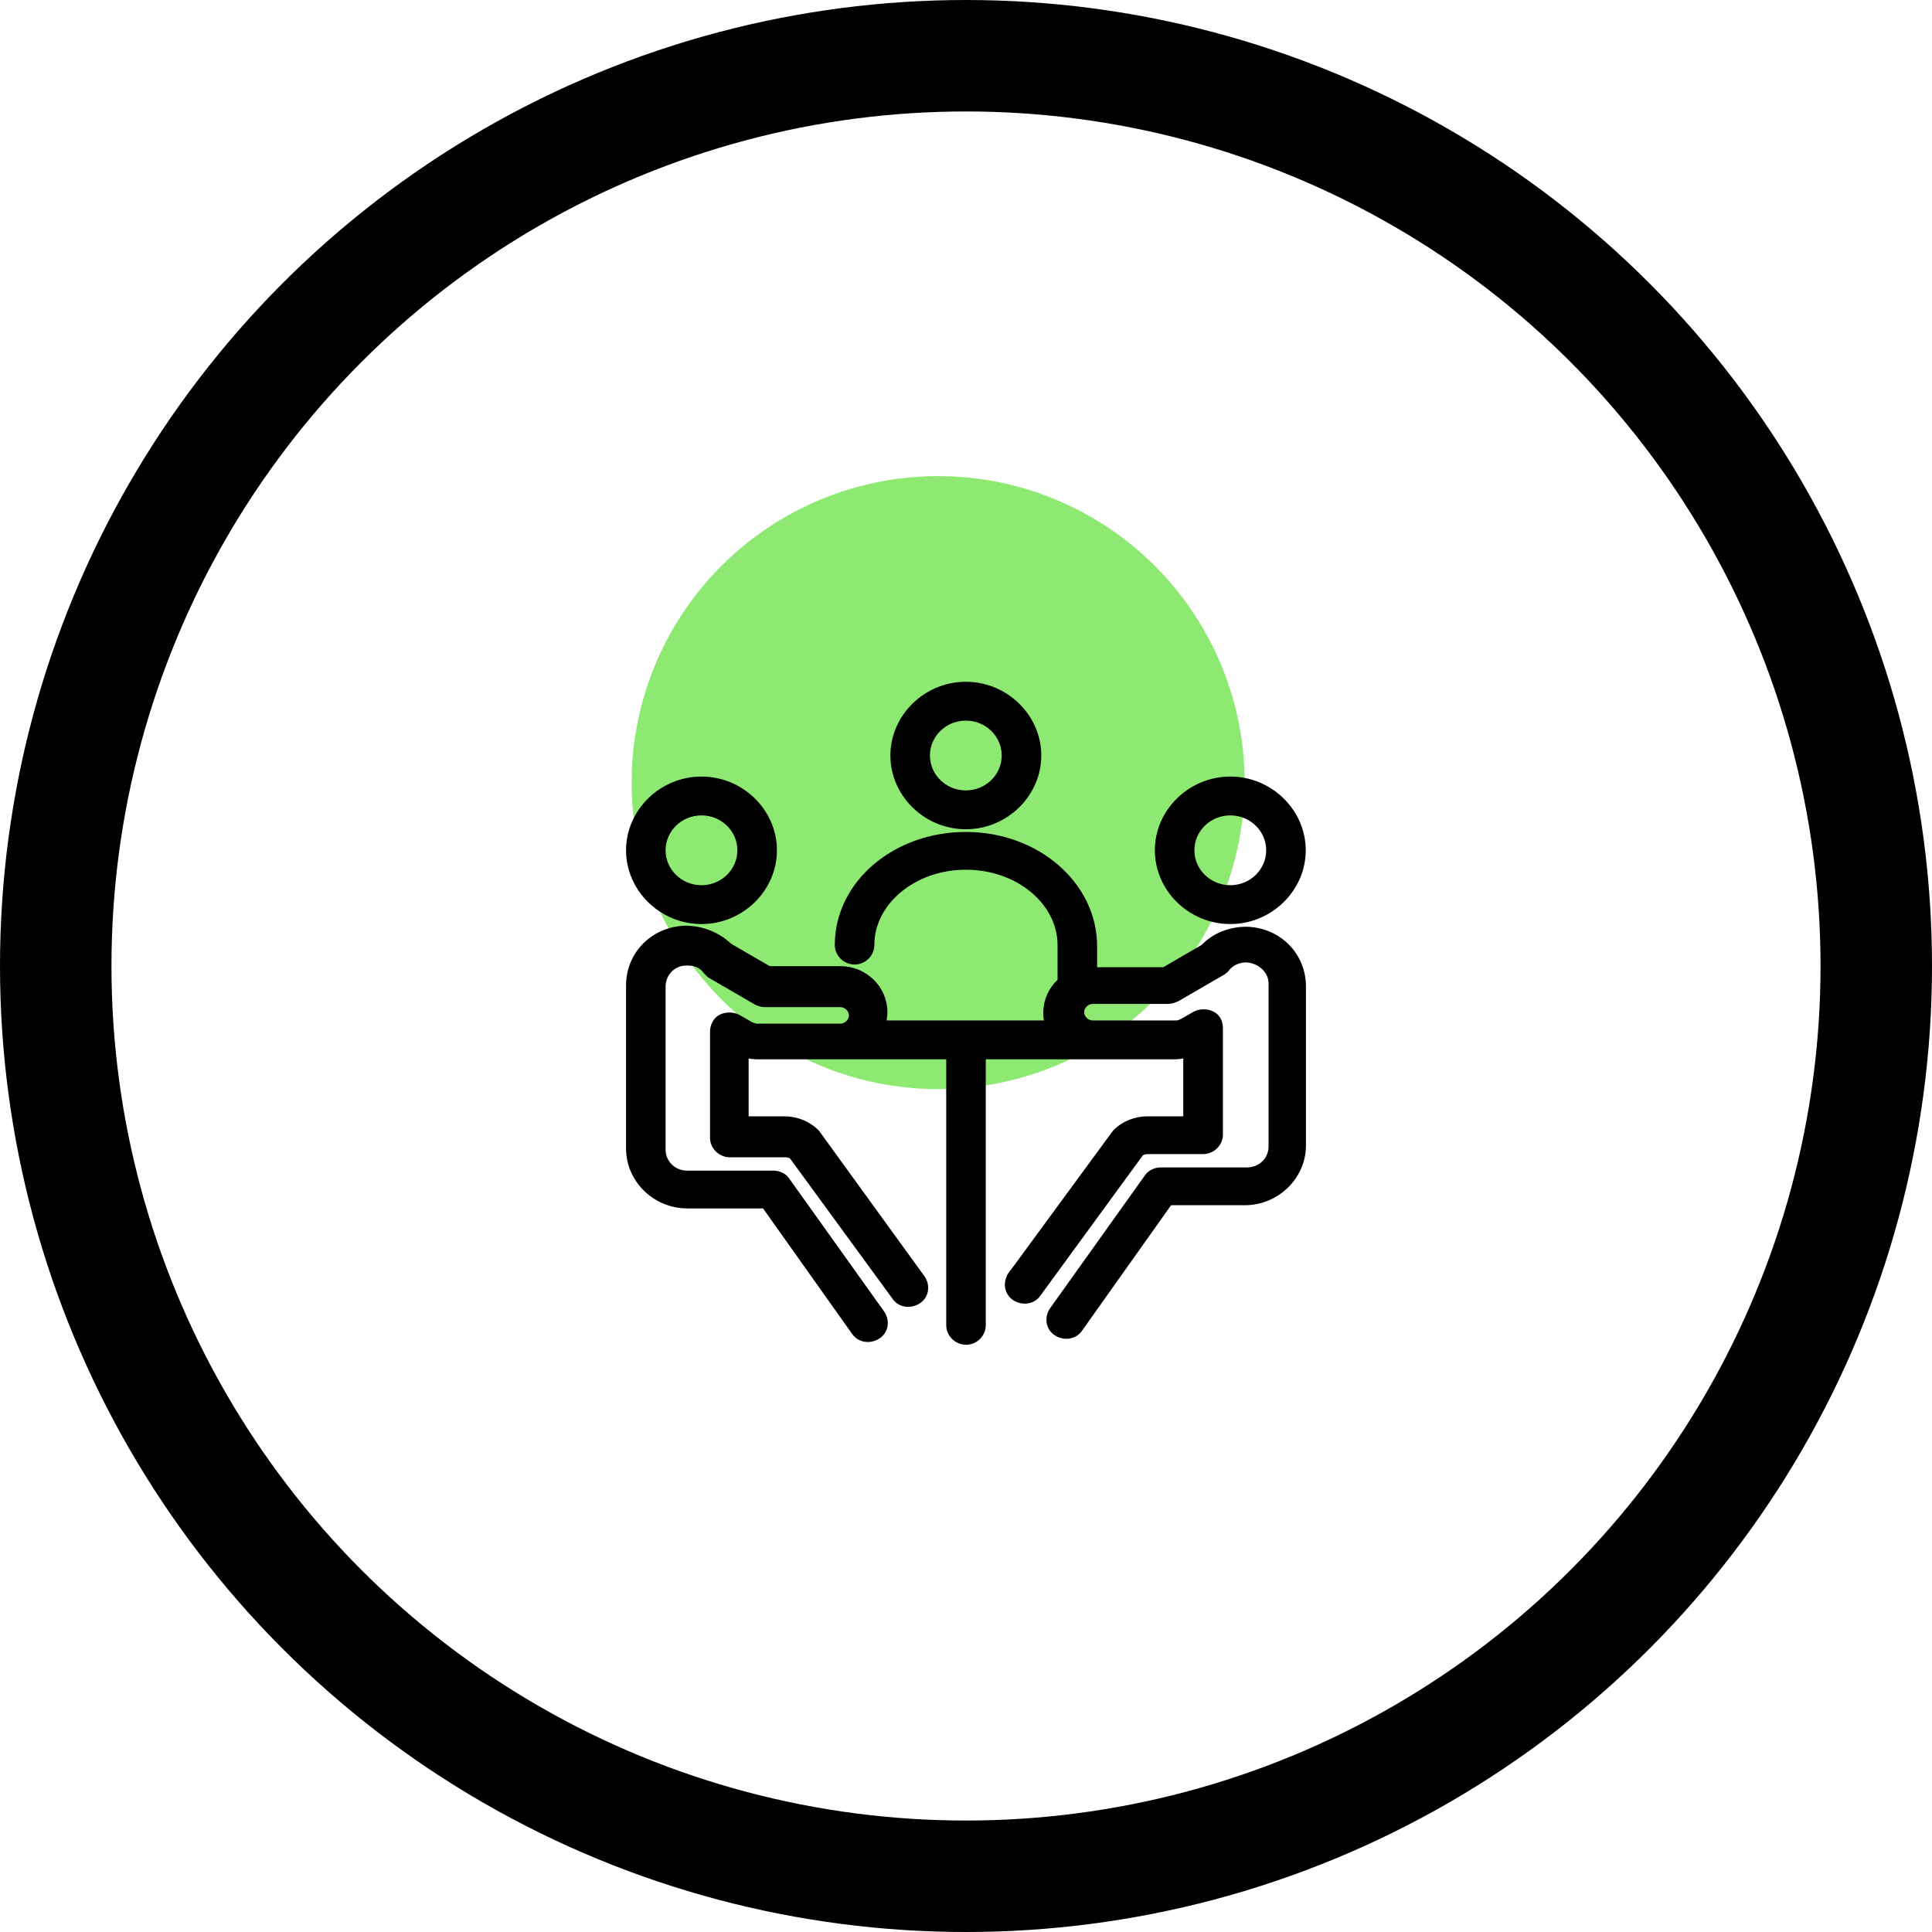
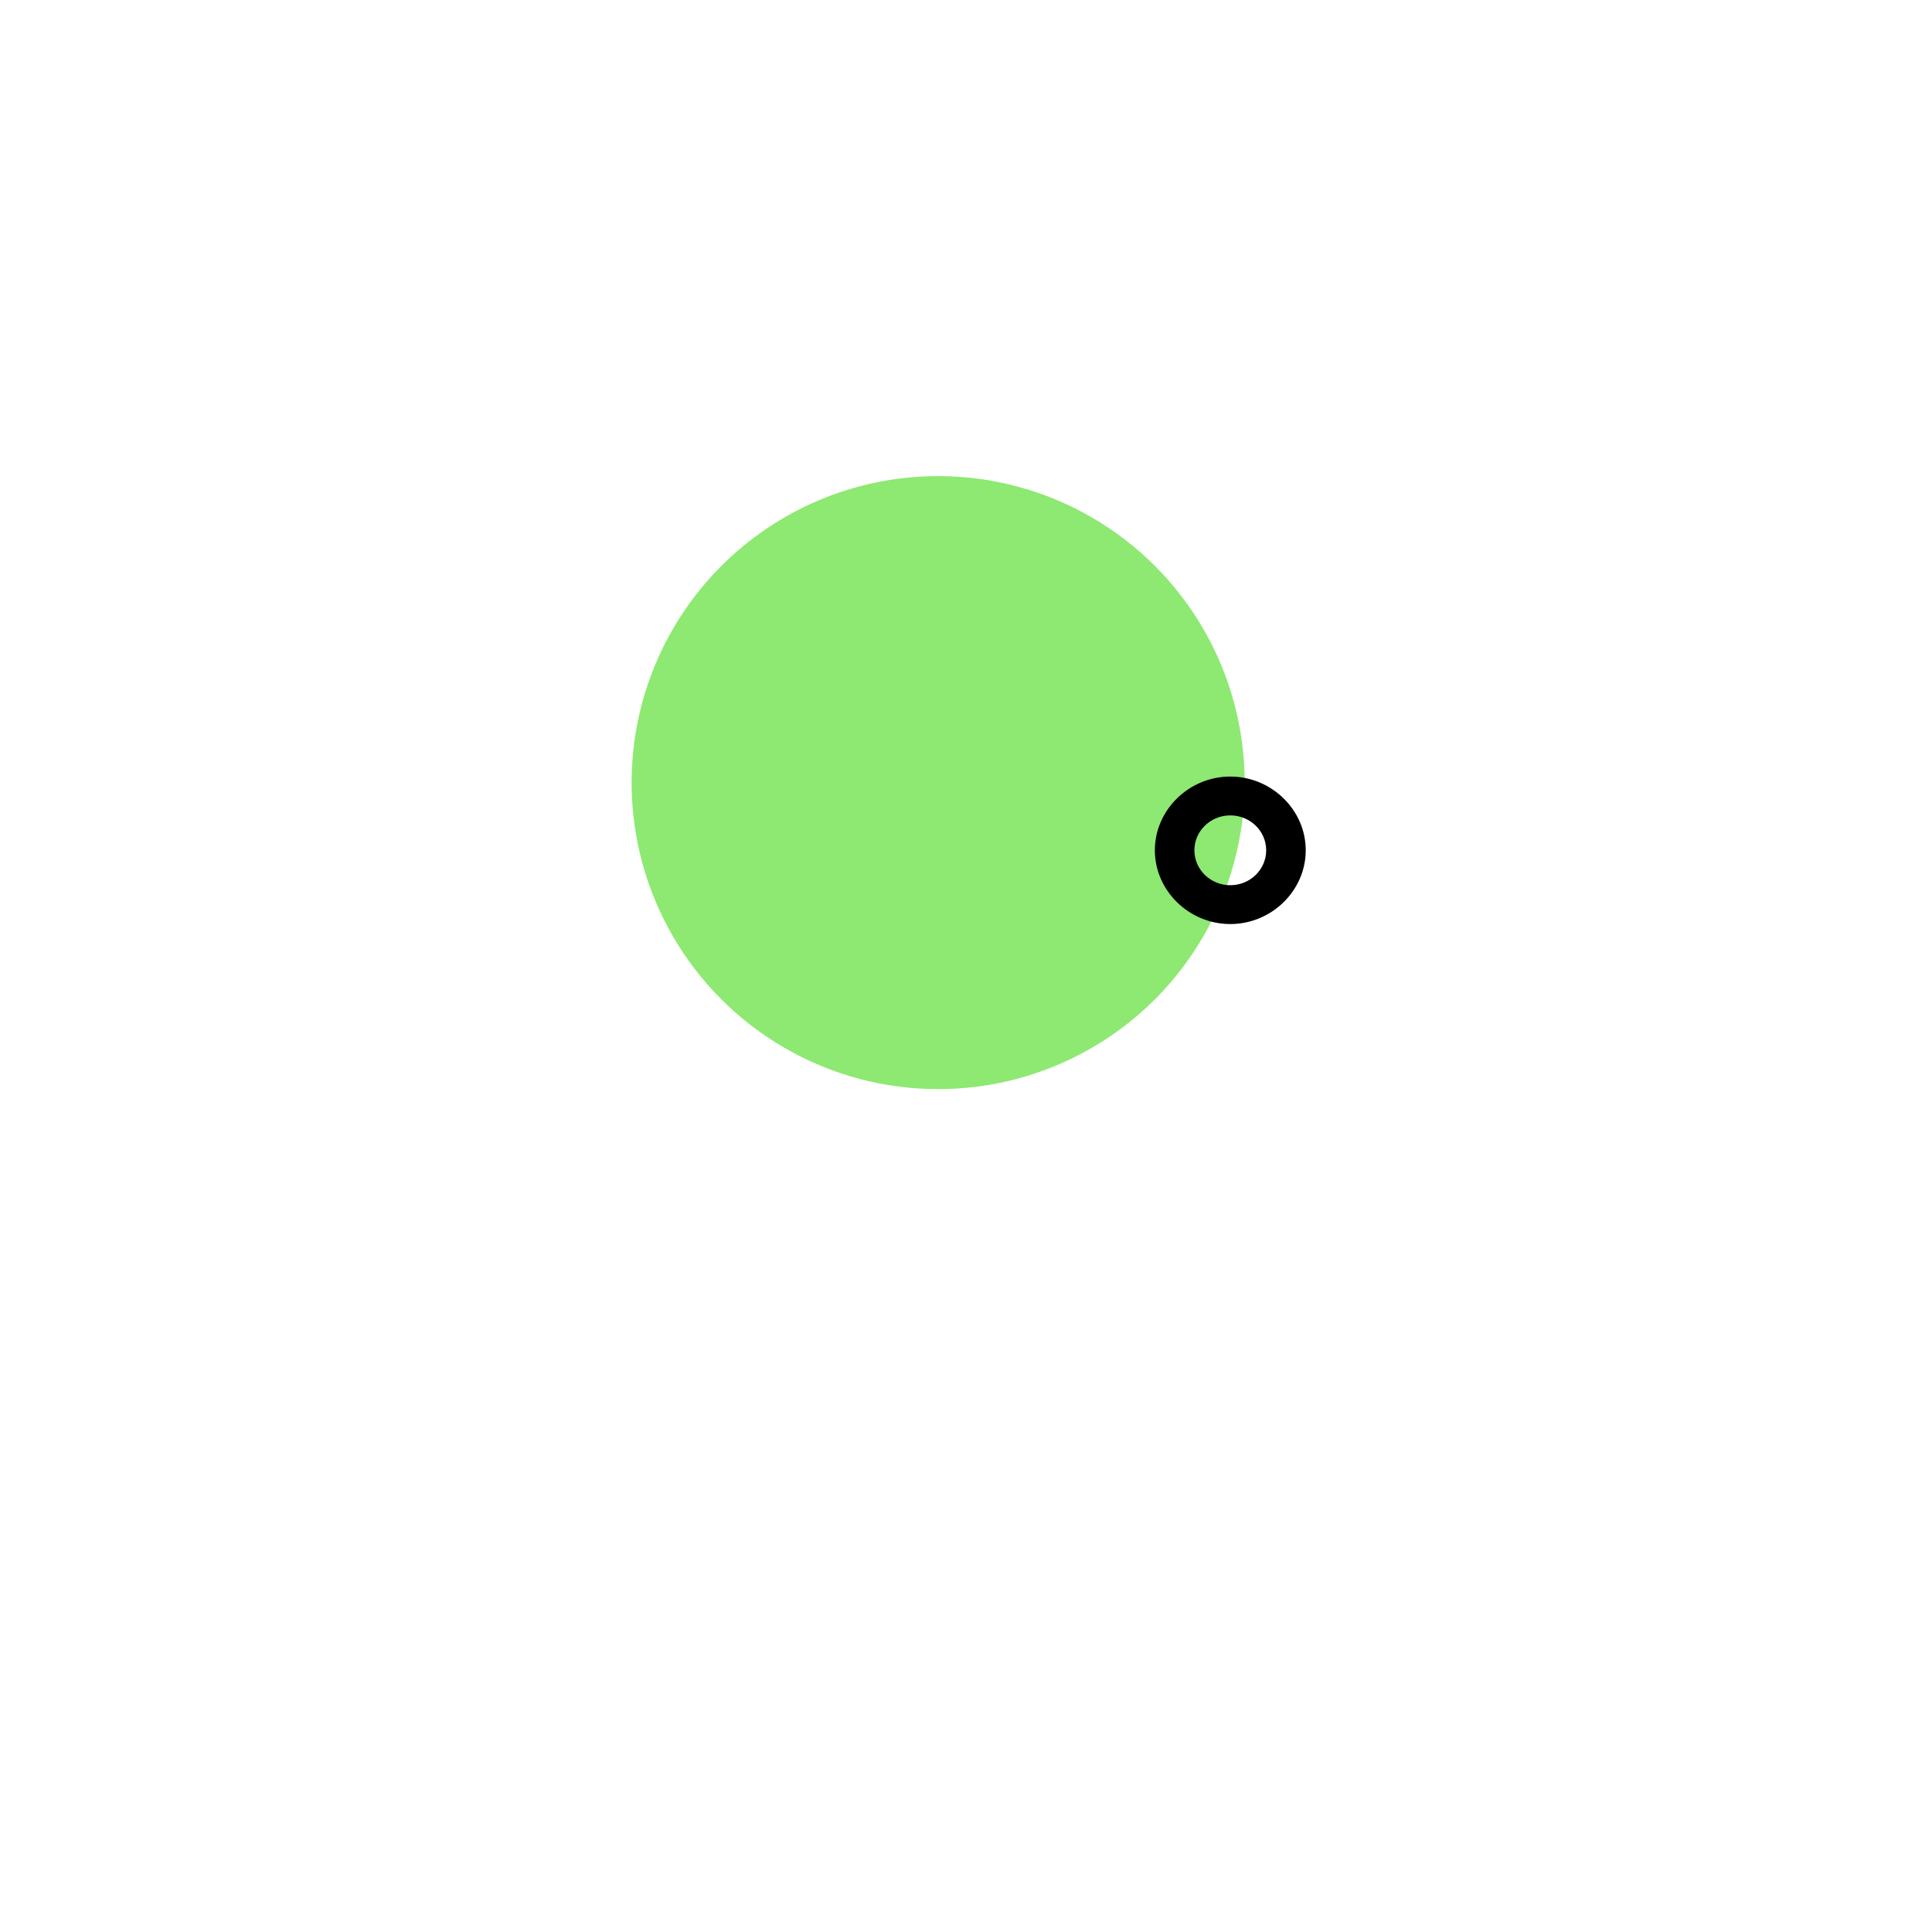
<svg xmlns="http://www.w3.org/2000/svg" width="104" height="104" viewBox="0 0 104 104" fill="none">
  <circle cx="50.5" cy="42.129" r="16.5" fill="#8DE971" />
-   <path d="M51.997 44.934C55.82 44.934 58.907 47.62 58.907 50.932V52.216H62.657L64.778 50.986C65.398 50.331 66.253 50.037 67.106 50.037H67.122C68.851 50.097 70.15 51.422 70.15 53.111V61.654C70.15 63.345 68.724 64.728 67 64.728H62.962L58.124 71.545C57.837 71.966 57.272 72.021 56.862 71.756L56.861 71.755C56.433 71.473 56.373 70.917 56.645 70.514L56.648 70.511L61.763 63.344C61.912 63.126 62.199 62.995 62.472 62.994H67.117C67.863 62.994 68.438 62.427 68.438 61.711V52.939C68.437 52.286 67.868 51.71 67.109 51.656C66.681 51.657 66.319 51.813 66.056 52.119L66.048 52.129L66.047 52.128C66.018 52.157 65.99 52.186 65.961 52.214C65.932 52.243 65.902 52.271 65.873 52.3L65.86 52.314L65.844 52.324L63.373 53.757L63.364 53.762C63.297 53.795 63.215 53.826 63.133 53.85C63.053 53.873 62.963 53.892 62.885 53.892H58.827C58.493 53.892 58.21 54.173 58.21 54.487C58.21 54.802 58.493 55.082 58.827 55.082H63.298C63.439 55.082 63.527 55.04 63.639 54.985L64.339 54.586L64.348 54.581C64.621 54.447 64.965 54.447 65.239 54.581H65.24C65.543 54.727 65.68 55.018 65.68 55.347V61.08C65.68 61.569 65.254 61.976 64.763 61.976H61.763C61.619 61.976 61.483 62.023 61.401 62.101L55.888 69.649L55.889 69.65C55.62 70.047 55.105 70.121 54.703 69.91L54.624 69.864C54.196 69.582 54.135 69.025 54.407 68.622L54.41 68.617L54.522 68.7L54.531 68.706L54.411 68.617C57.381 64.576 58.777 62.669 59.438 61.766C59.769 61.315 59.916 61.114 59.984 61.022C60.017 60.978 60.035 60.954 60.047 60.941C60.055 60.931 60.062 60.923 60.07 60.916L60.071 60.915C60.513 60.486 61.139 60.242 61.763 60.242H63.845V56.796C63.646 56.838 63.423 56.873 63.233 56.873H52.914V71.343C52.914 71.83 52.496 72.239 52.003 72.239C51.512 72.239 51.086 71.831 51.086 71.343V56.873H40.767C40.532 56.873 40.332 56.835 40.149 56.794V60.242H42.231C42.778 60.242 43.325 60.428 43.749 60.763L43.923 60.915L43.963 60.955C43.98 60.974 44 61.002 44.035 61.049C44.107 61.147 44.255 61.352 44.585 61.81L49.643 68.79L49.645 68.792C49.924 69.196 49.863 69.755 49.428 70.036C49.017 70.302 48.45 70.246 48.164 69.823V69.822L42.648 62.271C42.567 62.195 42.432 62.148 42.289 62.148H39.29C38.799 62.148 38.372 61.74 38.372 61.252V55.519C38.372 55.252 38.512 54.902 38.81 54.754L38.812 54.753C39.092 54.619 39.43 54.619 39.709 54.753L39.719 54.758L40.417 55.157C40.466 55.181 40.531 55.206 40.596 55.225C40.664 55.245 40.723 55.254 40.761 55.254H45.23C45.564 55.254 45.847 54.974 45.848 54.659C45.848 54.345 45.565 54.064 45.23 54.064H41.173C40.956 54.064 40.813 53.992 40.694 53.934L40.685 53.929L38.215 52.495L38.198 52.486L38.185 52.473C38.126 52.416 38.069 52.357 38.011 52.3L38 52.29L37.991 52.278C37.793 51.984 37.432 51.827 37.058 51.827H37.048C36.257 51.776 35.679 52.389 35.679 53.111V61.883C35.679 62.599 36.254 63.166 37 63.166H41.645C41.917 63.166 42.204 63.298 42.353 63.516L47.469 70.683L47.47 70.685C47.749 71.089 47.689 71.646 47.254 71.928C46.844 72.193 46.279 72.138 45.992 71.717L41.153 64.9H37C35.276 64.9 33.85 63.517 33.85 61.825V53.054C33.85 51.365 35.155 50.04 36.878 49.98H36.883C37.797 49.98 38.653 50.333 39.268 50.925L41.394 52.158H45.236C46.548 52.158 47.619 53.197 47.619 54.487C47.619 54.713 47.581 54.905 47.54 55.082H56.381C56.174 54.287 56.424 53.385 57.079 52.814V50.875C57.079 48.575 54.819 46.667 51.997 46.667C49.175 46.667 46.915 48.575 46.915 50.875C46.915 51.362 46.497 51.771 46.004 51.771C45.513 51.771 45.087 51.364 45.087 50.875C45.087 47.561 48.176 44.934 51.997 44.934Z" fill="black" stroke="black" stroke-width="0.3" />
  <path d="M66.227 41.952C68.364 41.952 70.138 43.679 70.138 45.772C70.138 47.864 68.364 49.592 66.227 49.592C64.09 49.592 62.316 47.864 62.316 45.772C62.316 43.679 64.09 41.952 66.227 41.952ZM66.227 43.743C65.074 43.743 64.145 44.654 64.145 45.772C64.145 46.889 65.074 47.801 66.227 47.801C67.38 47.801 68.309 46.889 68.309 45.772C68.309 44.654 67.38 43.743 66.227 43.743Z" fill="black" stroke="black" stroke-width="0.3" />
-   <path d="M37.761 41.952C39.898 41.952 41.672 43.679 41.672 45.772C41.672 47.864 39.898 49.592 37.761 49.592C35.624 49.592 33.85 47.864 33.85 45.772C33.85 43.679 35.624 41.952 37.761 41.952ZM37.761 43.743C36.608 43.743 35.679 44.654 35.679 45.772C35.679 46.889 36.608 47.801 37.761 47.801C38.914 47.801 39.843 46.889 39.843 45.772C39.843 44.654 38.914 43.743 37.761 43.743Z" fill="black" stroke="black" stroke-width="0.3" />
-   <path d="M51.991 36.85C54.128 36.85 55.902 38.576 55.902 40.669C55.902 42.762 54.128 44.489 51.991 44.489C49.854 44.489 48.08 42.762 48.08 40.669C48.08 38.576 49.854 36.85 51.991 36.85ZM51.991 38.641C50.839 38.641 49.909 39.551 49.909 40.669C49.909 41.787 50.838 42.698 51.991 42.698C53.144 42.698 54.073 41.787 54.073 40.669C54.073 39.551 53.144 38.641 51.991 38.641Z" fill="black" stroke="black" stroke-width="0.3" />
-   <circle cx="52" cy="52" r="49" stroke="black" stroke-width="6" />
</svg>